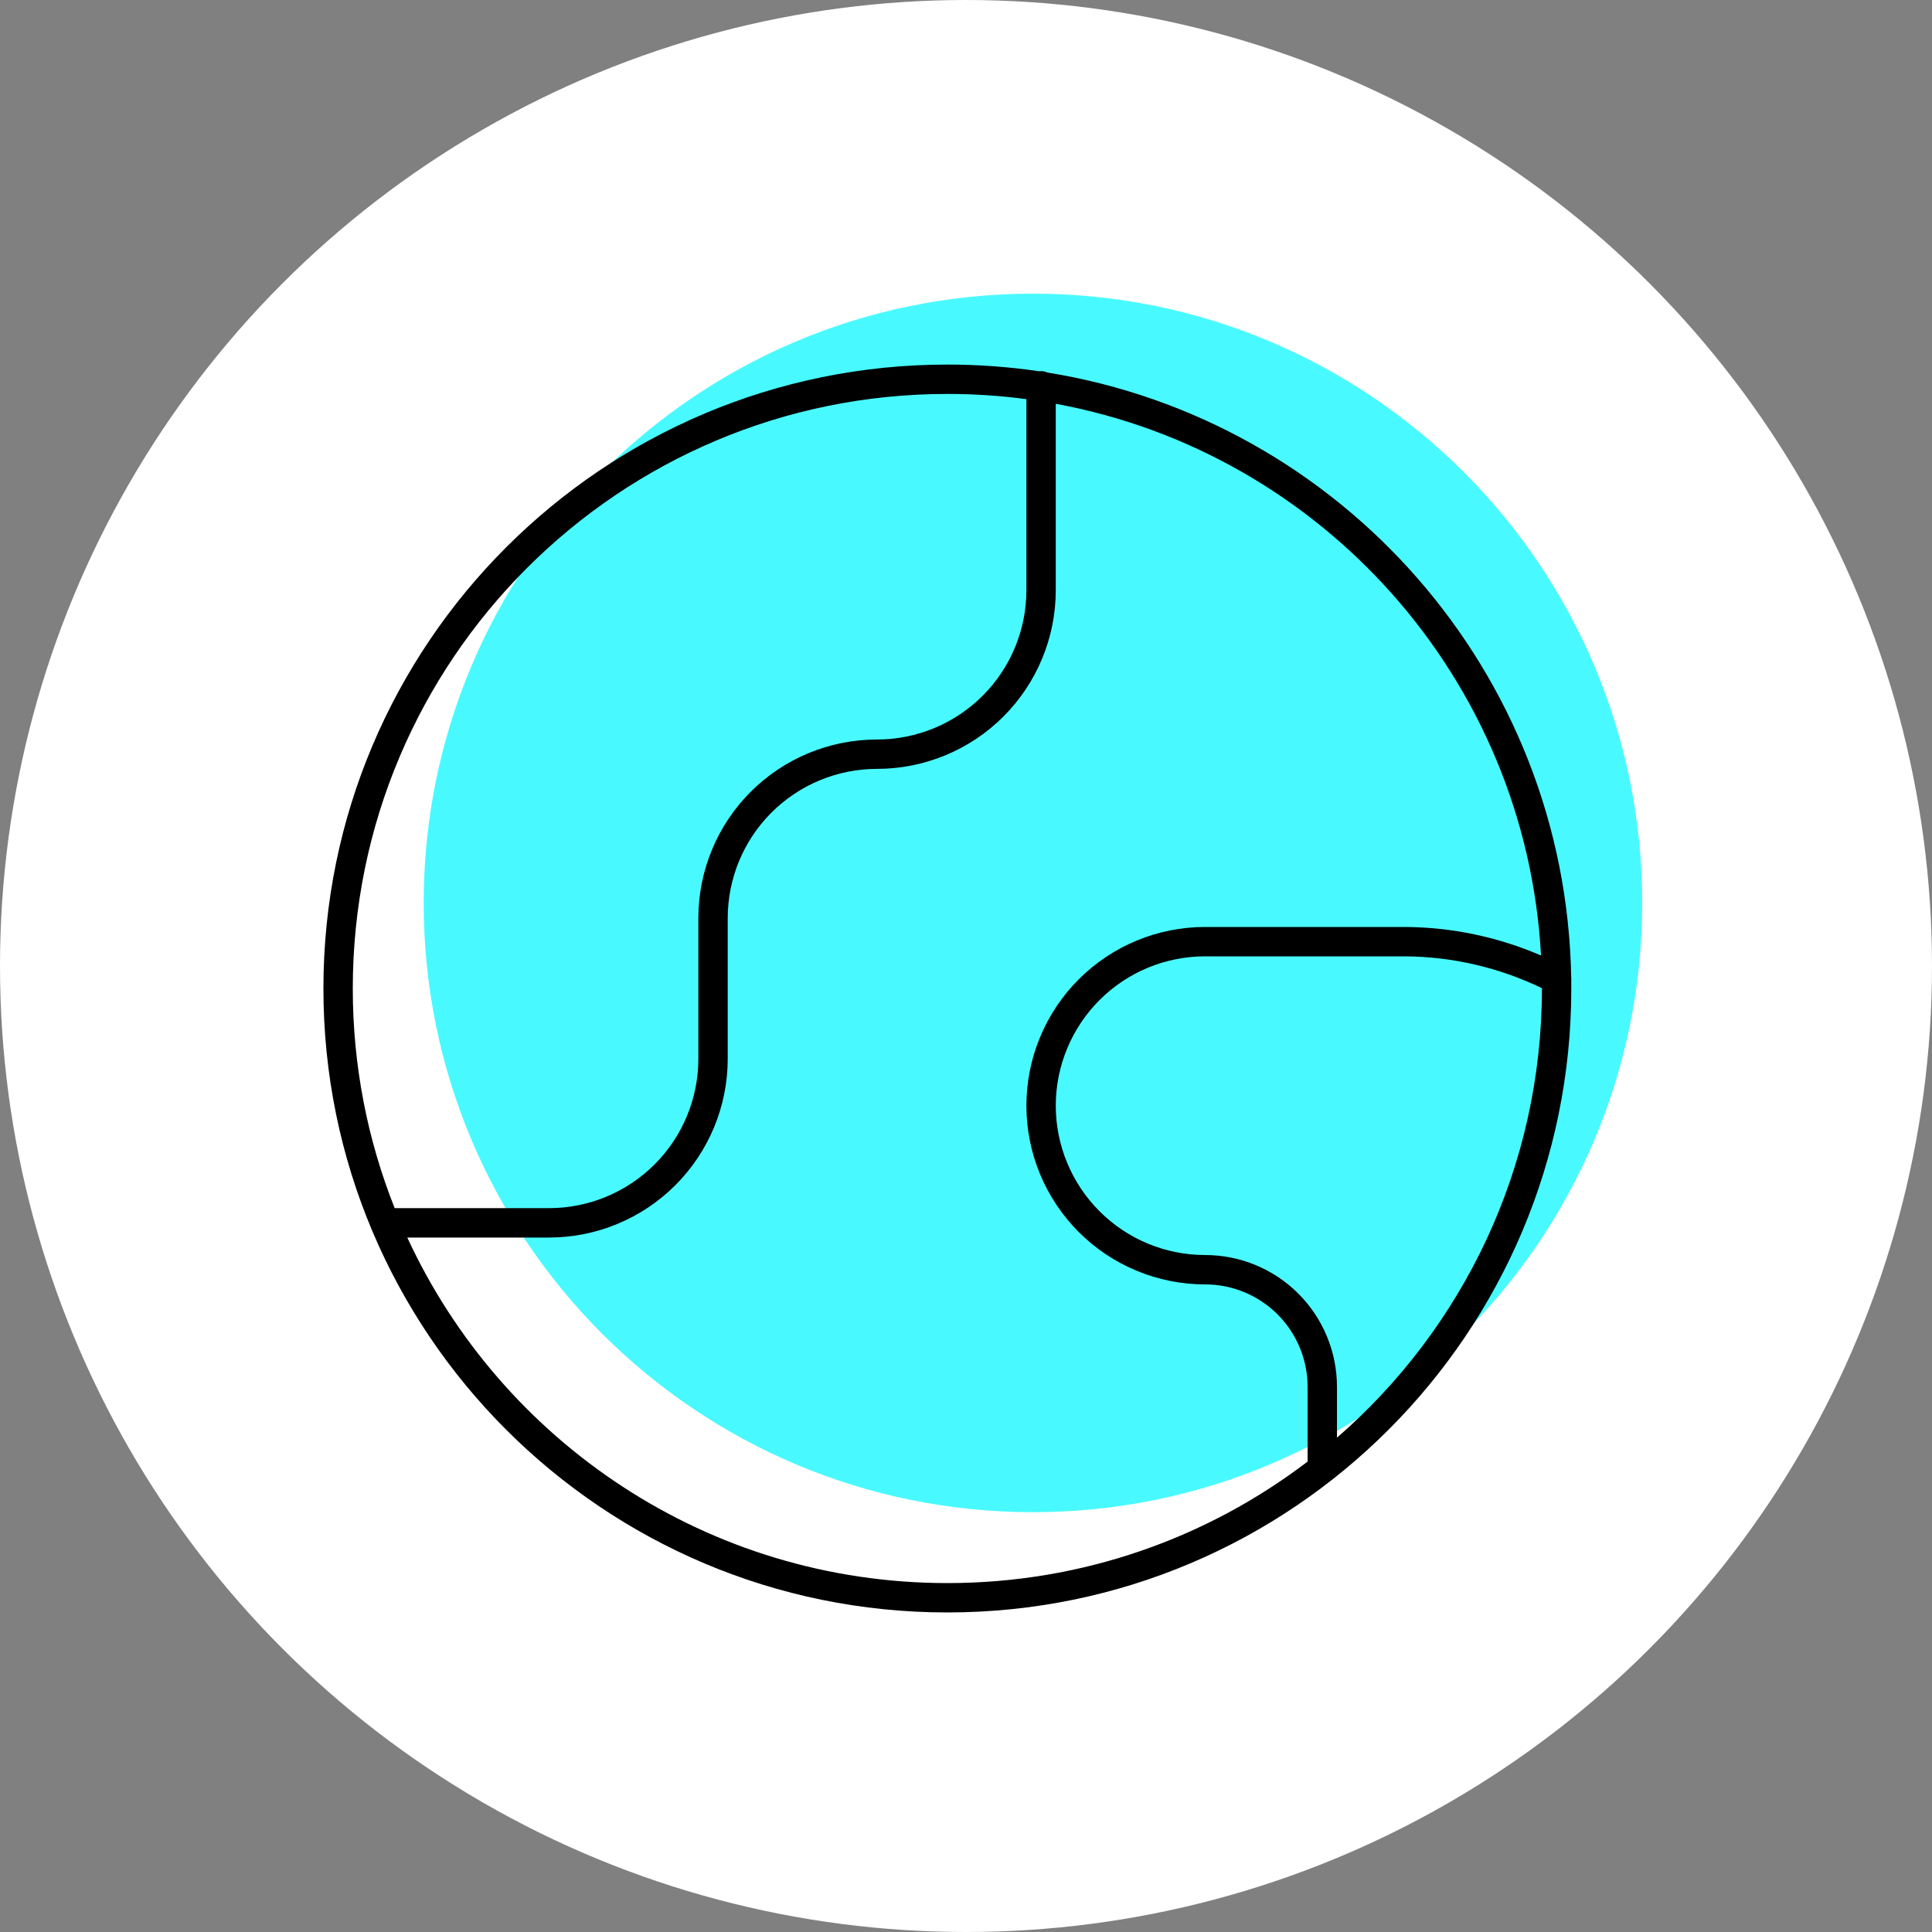
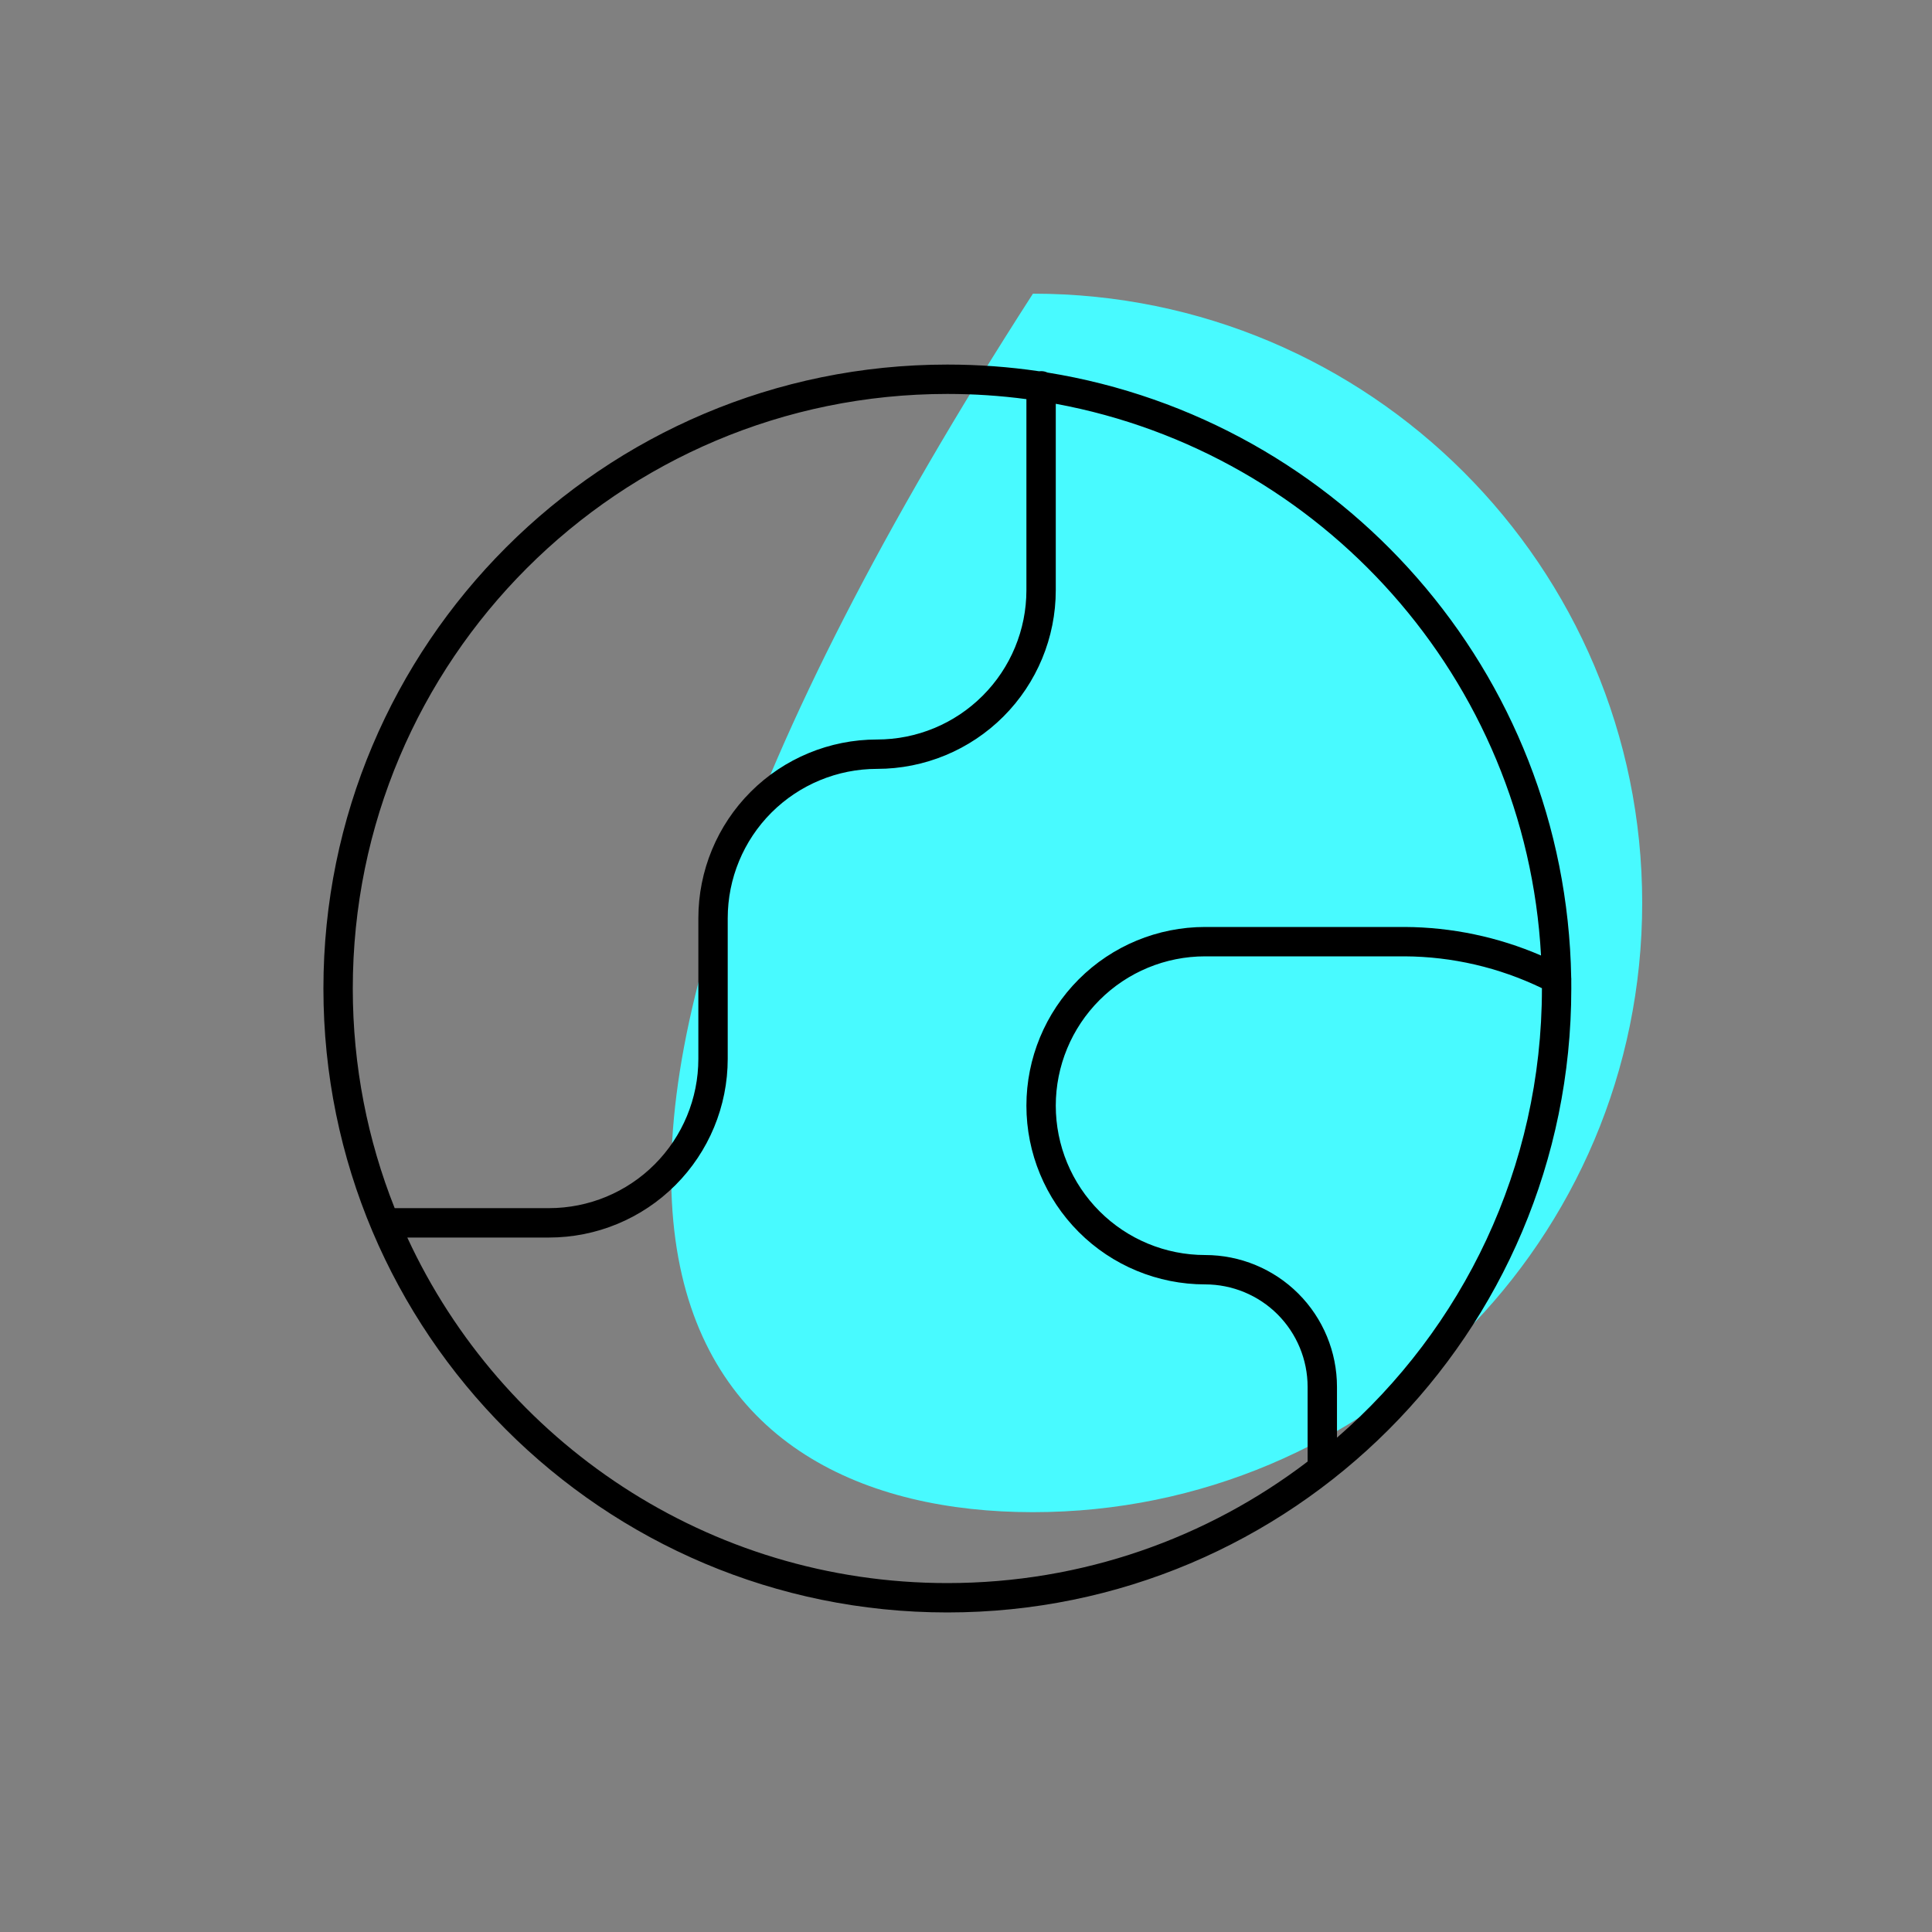
<svg xmlns="http://www.w3.org/2000/svg" width="60" height="60" viewBox="0 0 60 60" fill="none">
  <rect x="0" y="0" width="60" height="60" fill="#808080" stroke="none" />
-   <circle cx="30" cy="30" r="30" fill="white" />
-   <path d="M32.079 46.962C42.529 46.962 51 38.491 51 28.041C51 17.591 42.529 9.12 32.079 9.12C21.629 9.12 13.158 17.591 13.158 28.041C13.158 38.491 21.629 46.962 32.079 46.962Z" fill="#48FAFF" />
+   <path d="M32.079 46.962C42.529 46.962 51 38.491 51 28.041C51 17.591 42.529 9.12 32.079 9.12C13.158 38.491 21.629 46.962 32.079 46.962Z" fill="#48FAFF" />
  <path fill-rule="evenodd" clip-rule="evenodd" d="M29.421 12.234C19.223 12.234 10.956 20.501 10.956 30.699C10.956 33.108 11.418 35.41 12.257 37.52H17.05C18.28 37.52 19.459 37.032 20.329 36.162C21.199 35.292 21.688 34.112 21.688 32.882V28.516C21.688 27.044 22.272 25.632 23.313 24.591C24.354 23.55 25.766 22.966 27.238 22.966C28.468 22.966 29.648 22.477 30.517 21.607C31.387 20.738 31.876 19.558 31.876 18.328V12.396C31.073 12.289 30.253 12.234 29.421 12.234ZM29.421 49.164C21.985 49.164 15.575 44.768 12.649 38.433H17.05C18.522 38.433 19.933 37.848 20.974 36.807C22.015 35.766 22.6 34.354 22.6 32.882V28.516C22.6 27.286 23.088 26.106 23.958 25.236C24.828 24.367 26.008 23.878 27.238 23.878C28.71 23.878 30.122 23.293 31.163 22.252C32.203 21.211 32.788 19.8 32.788 18.328V12.54C41.052 14.063 47.388 21.087 47.858 29.674C46.525 29.098 45.087 28.796 43.629 28.788H37.426C35.954 28.788 34.542 29.372 33.502 30.413C32.461 31.454 31.876 32.866 31.876 34.338C31.876 35.81 32.461 37.221 33.502 38.262C34.542 39.303 35.954 39.888 37.426 39.888C38.27 39.888 39.08 40.223 39.677 40.82C40.273 41.417 40.609 42.227 40.609 43.071V45.39C37.504 47.758 33.627 49.164 29.421 49.164ZM41.521 44.648C45.42 41.262 47.886 36.268 47.886 30.699C47.886 30.696 47.886 30.693 47.886 30.689C46.558 30.047 45.103 29.708 43.625 29.7H37.426C36.196 29.7 35.016 30.188 34.147 31.058C33.277 31.928 32.788 33.108 32.788 34.338C32.788 35.568 33.277 36.748 34.147 37.617C35.016 38.487 36.196 38.976 37.426 38.976C38.512 38.976 39.554 39.407 40.322 40.175C41.09 40.943 41.521 41.985 41.521 43.071V44.648ZM48.797 30.447C48.798 30.531 48.798 30.615 48.798 30.699C48.798 41.401 40.123 50.076 29.421 50.076C18.719 50.076 10.044 41.401 10.044 30.699C10.044 19.997 18.719 11.322 29.421 11.322C30.389 11.322 31.341 11.393 32.271 11.53C32.291 11.527 32.311 11.526 32.332 11.526C32.402 11.526 32.468 11.541 32.527 11.569C41.642 13.038 48.63 20.865 48.795 30.356C48.799 30.386 48.799 30.417 48.797 30.447Z" fill="black" />
</svg>